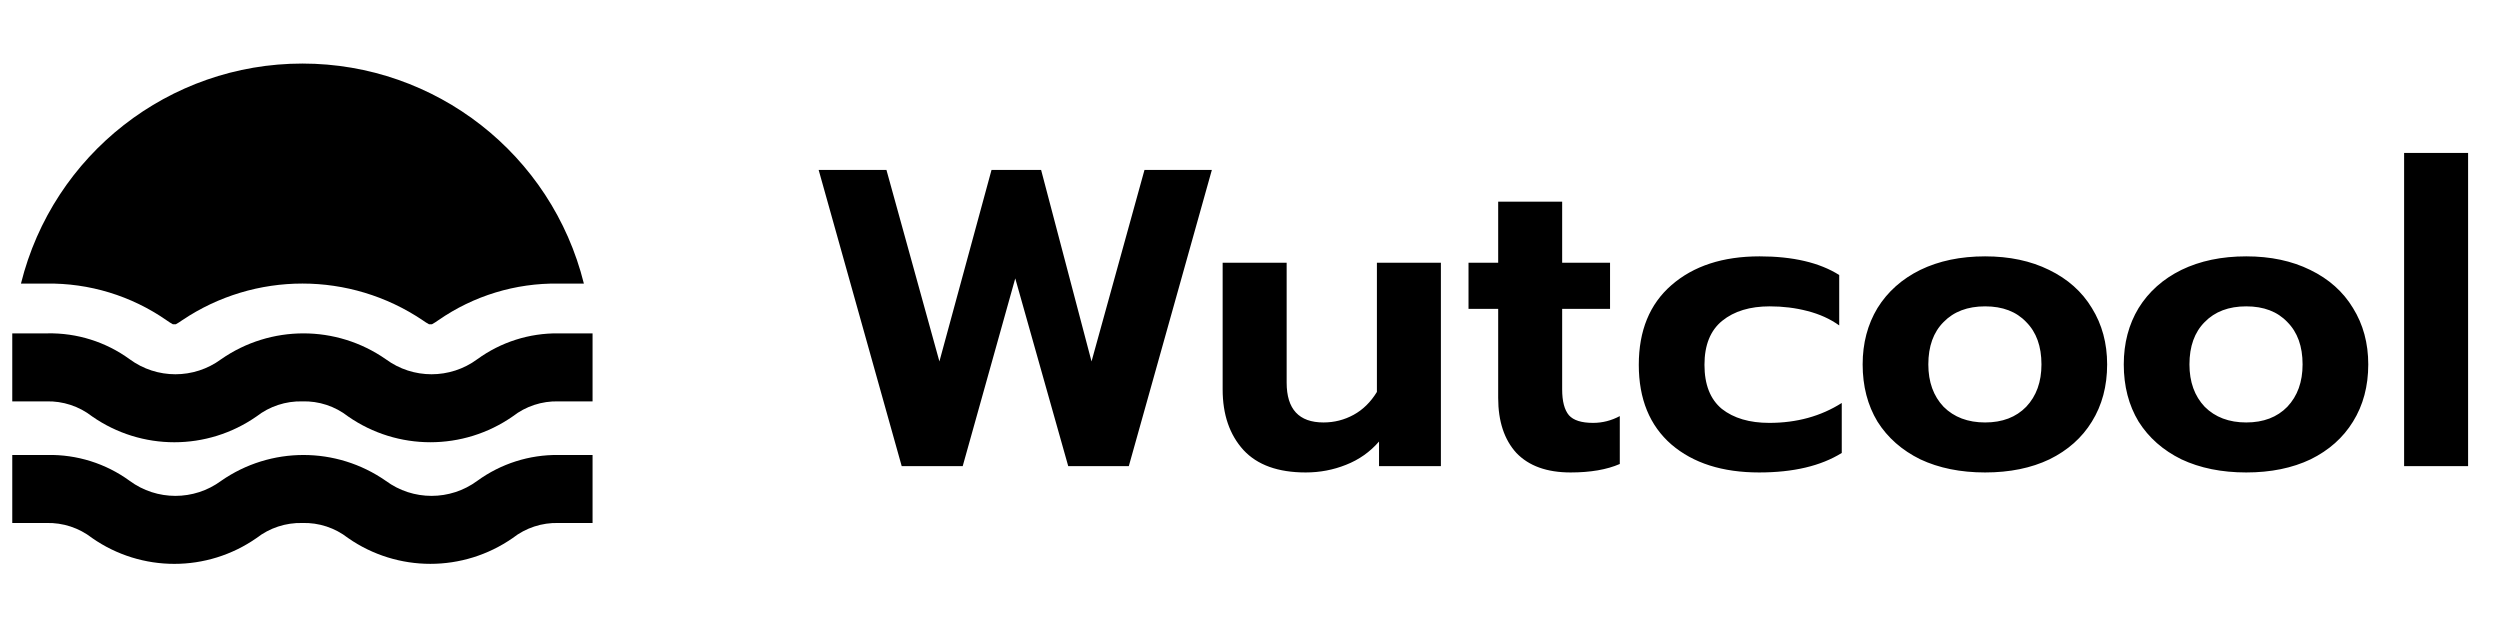
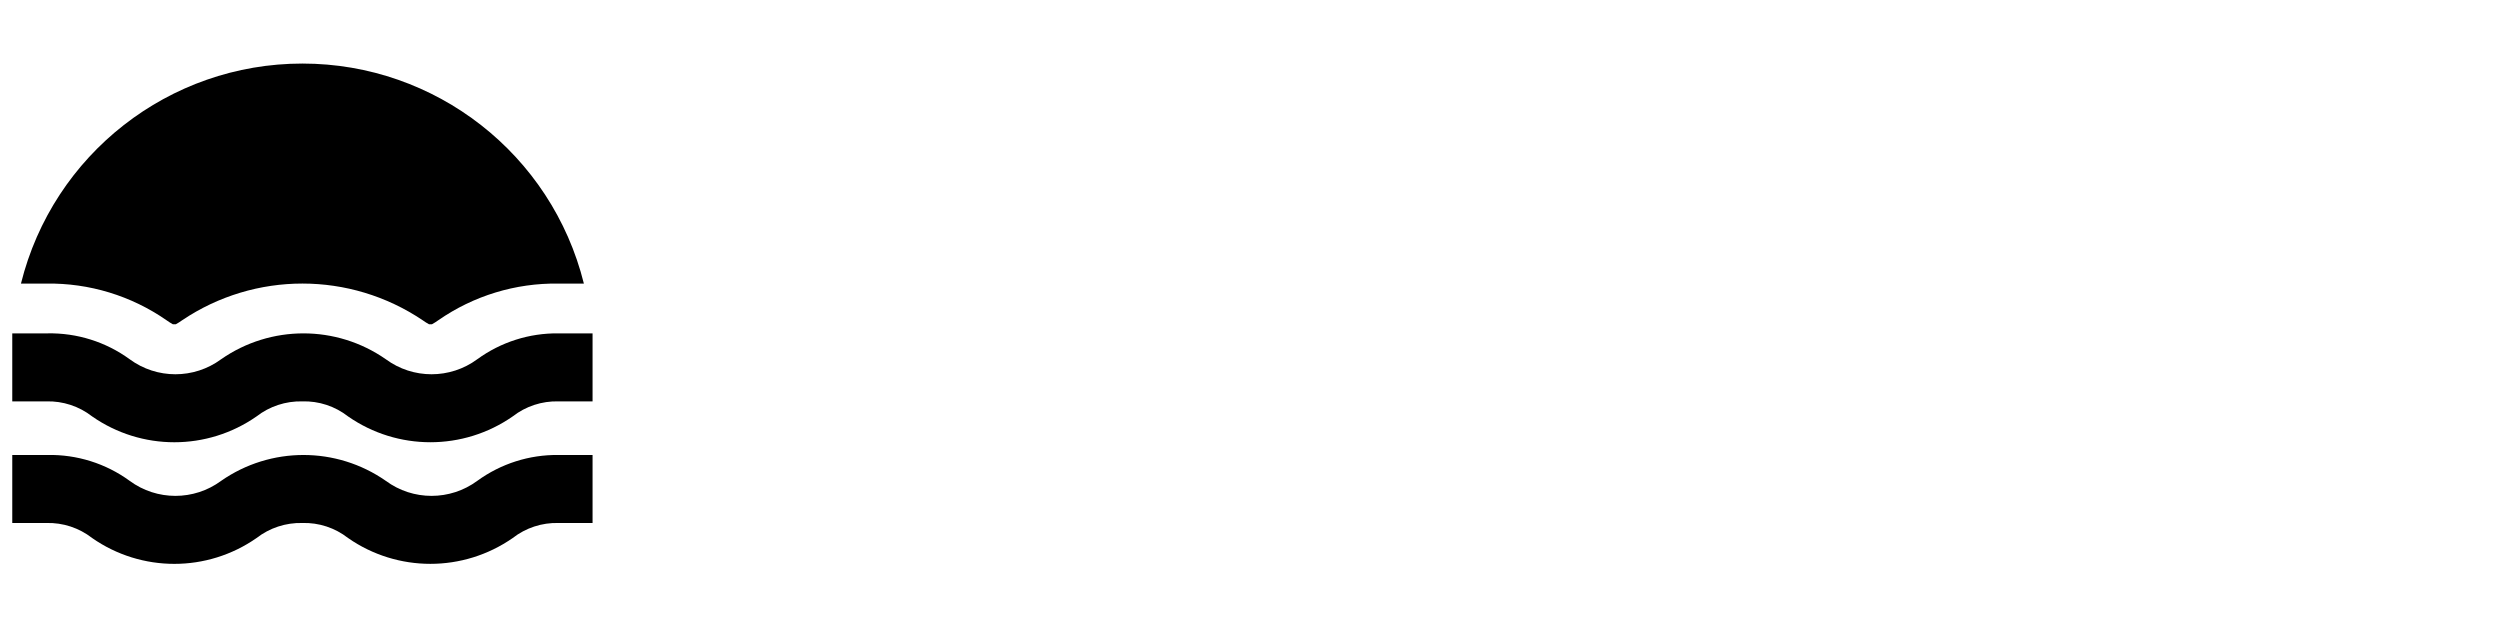
<svg xmlns="http://www.w3.org/2000/svg" viewBox="0 0 118 30">
  <path fill-rule="evenodd" clip-rule="evenodd" d="M0.989 13.385C2.507 7.283 7.986 3 14.274 3C20.562 3 26.041 7.283 27.559 13.385H26.359C24.335 13.355 22.352 13.96 20.689 15.115C20.593 15.184 20.493 15.248 20.389 15.305H20.249C20.145 15.248 20.045 15.184 19.949 15.115C16.518 12.807 12.031 12.807 8.599 15.115C8.503 15.184 8.403 15.248 8.299 15.305H8.159C8.055 15.248 7.955 15.184 7.859 15.115C6.196 13.96 4.213 13.355 2.189 13.385H0.989ZM24.199 19.655C24.815 19.175 25.579 18.924 26.359 18.945H27.969V15.735H26.359C24.984 15.718 23.641 16.146 22.529 16.955C21.245 17.902 19.493 17.902 18.209 16.955C15.874 15.329 12.774 15.329 10.439 16.955C9.155 17.902 7.403 17.902 6.119 16.955C4.994 16.136 3.631 15.707 2.239 15.735H0.579V18.945H2.189C2.97 18.924 3.733 19.175 4.349 19.655C6.68 21.281 9.778 21.281 12.109 19.655C12.726 19.177 13.489 18.926 14.269 18.945C15.05 18.922 15.814 19.174 16.429 19.655C18.764 21.28 21.864 21.28 24.199 19.655ZM26.359 24.685C25.579 24.664 24.815 24.915 24.199 25.395C21.864 27.02 18.764 27.02 16.429 25.395C15.814 24.913 15.05 24.662 14.269 24.685C13.489 24.666 12.726 24.916 12.109 25.395C9.778 27.021 6.68 27.021 4.349 25.395C3.733 24.915 2.97 24.664 2.189 24.685H0.579V21.475H2.239C3.631 21.447 4.994 21.876 6.119 22.695C7.403 23.642 9.155 23.642 10.439 22.695C12.774 21.069 15.874 21.069 18.209 22.695C19.493 23.642 21.245 23.642 22.529 22.695C23.641 21.886 24.984 21.458 26.359 21.475H27.969V24.685H26.359Z" />
-   <path d="M38.64 8.02H41.84L44.34 17.06L46.8 8.02H49.14L51.52 17.06L54.02 8.02H57.2L53.28 22H50.42L47.92 13.14L45.44 22H42.56L38.64 8.02ZM61.63 22.3C60.323 22.3 59.343 21.947 58.69 21.24C58.036 20.52 57.709 19.567 57.709 18.38V12.4H60.73V18.06C60.73 19.313 61.309 19.94 62.469 19.94C62.976 19.94 63.45 19.82 63.889 19.58C64.329 19.34 64.696 18.98 64.99 18.5V12.4H68.01V22H65.09V20.84C64.663 21.333 64.143 21.7 63.529 21.94C62.929 22.18 62.296 22.3 61.63 22.3ZM74.134 22.3C73.014 22.3 72.161 21.993 71.574 21.38C71.001 20.753 70.714 19.887 70.714 18.78V14.58H69.314V12.4H70.714V9.52H73.734V12.4H75.994V14.58H73.734V18.38C73.734 18.94 73.841 19.347 74.054 19.6C74.268 19.84 74.648 19.96 75.194 19.96C75.634 19.96 76.054 19.853 76.454 19.64V21.9C75.841 22.167 75.068 22.3 74.134 22.3ZM83.031 22.3C81.298 22.3 79.918 21.86 78.891 20.98C77.864 20.087 77.351 18.833 77.351 17.22C77.351 15.607 77.864 14.353 78.891 13.46C79.931 12.553 81.318 12.1 83.051 12.1C84.624 12.1 85.878 12.393 86.811 12.98V15.36C86.384 15.053 85.884 14.827 85.311 14.68C84.751 14.533 84.158 14.46 83.531 14.46C82.598 14.46 81.851 14.687 81.291 15.14C80.731 15.593 80.451 16.287 80.451 17.22C80.451 18.153 80.724 18.847 81.271 19.3C81.831 19.74 82.578 19.96 83.511 19.96C84.804 19.96 85.944 19.647 86.931 19.02V21.38C85.944 21.993 84.644 22.3 83.031 22.3ZM93.697 22.3C92.537 22.3 91.517 22.093 90.637 21.68C89.771 21.253 89.097 20.66 88.617 19.9C88.151 19.127 87.917 18.227 87.917 17.2C87.917 16.2 88.151 15.313 88.617 14.54C89.097 13.767 89.771 13.167 90.637 12.74C91.517 12.313 92.537 12.1 93.697 12.1C94.844 12.1 95.851 12.313 96.717 12.74C97.597 13.167 98.271 13.767 98.737 14.54C99.217 15.313 99.457 16.2 99.457 17.2C99.457 18.227 99.217 19.127 98.737 19.9C98.271 20.66 97.604 21.253 96.737 21.68C95.871 22.093 94.857 22.3 93.697 22.3ZM93.697 19.94C94.511 19.94 95.157 19.693 95.637 19.2C96.117 18.693 96.357 18.027 96.357 17.2C96.357 16.347 96.117 15.68 95.637 15.2C95.171 14.707 94.524 14.46 93.697 14.46C92.871 14.46 92.217 14.707 91.737 15.2C91.257 15.68 91.017 16.347 91.017 17.2C91.017 18.027 91.257 18.693 91.737 19.2C92.231 19.693 92.884 19.94 93.697 19.94ZM106.022 22.3C104.862 22.3 103.842 22.093 102.962 21.68C102.095 21.253 101.422 20.66 100.942 19.9C100.475 19.127 100.242 18.227 100.242 17.2C100.242 16.2 100.475 15.313 100.942 14.54C101.422 13.767 102.095 13.167 102.962 12.74C103.842 12.313 104.862 12.1 106.022 12.1C107.168 12.1 108.175 12.313 109.042 12.74C109.922 13.167 110.595 13.767 111.062 14.54C111.542 15.313 111.782 16.2 111.782 17.2C111.782 18.227 111.542 19.127 111.062 19.9C110.595 20.66 109.928 21.253 109.062 21.68C108.195 22.093 107.182 22.3 106.022 22.3ZM106.022 19.94C106.835 19.94 107.482 19.693 107.962 19.2C108.442 18.693 108.682 18.027 108.682 17.2C108.682 16.347 108.442 15.68 107.962 15.2C107.495 14.707 106.848 14.46 106.022 14.46C105.195 14.46 104.542 14.707 104.062 15.2C103.582 15.68 103.342 16.347 103.342 17.2C103.342 18.027 103.582 18.693 104.062 19.2C104.555 19.693 105.208 19.94 106.022 19.94ZM113.474 7.22H116.494V22H113.474V7.22Z" />
</svg>